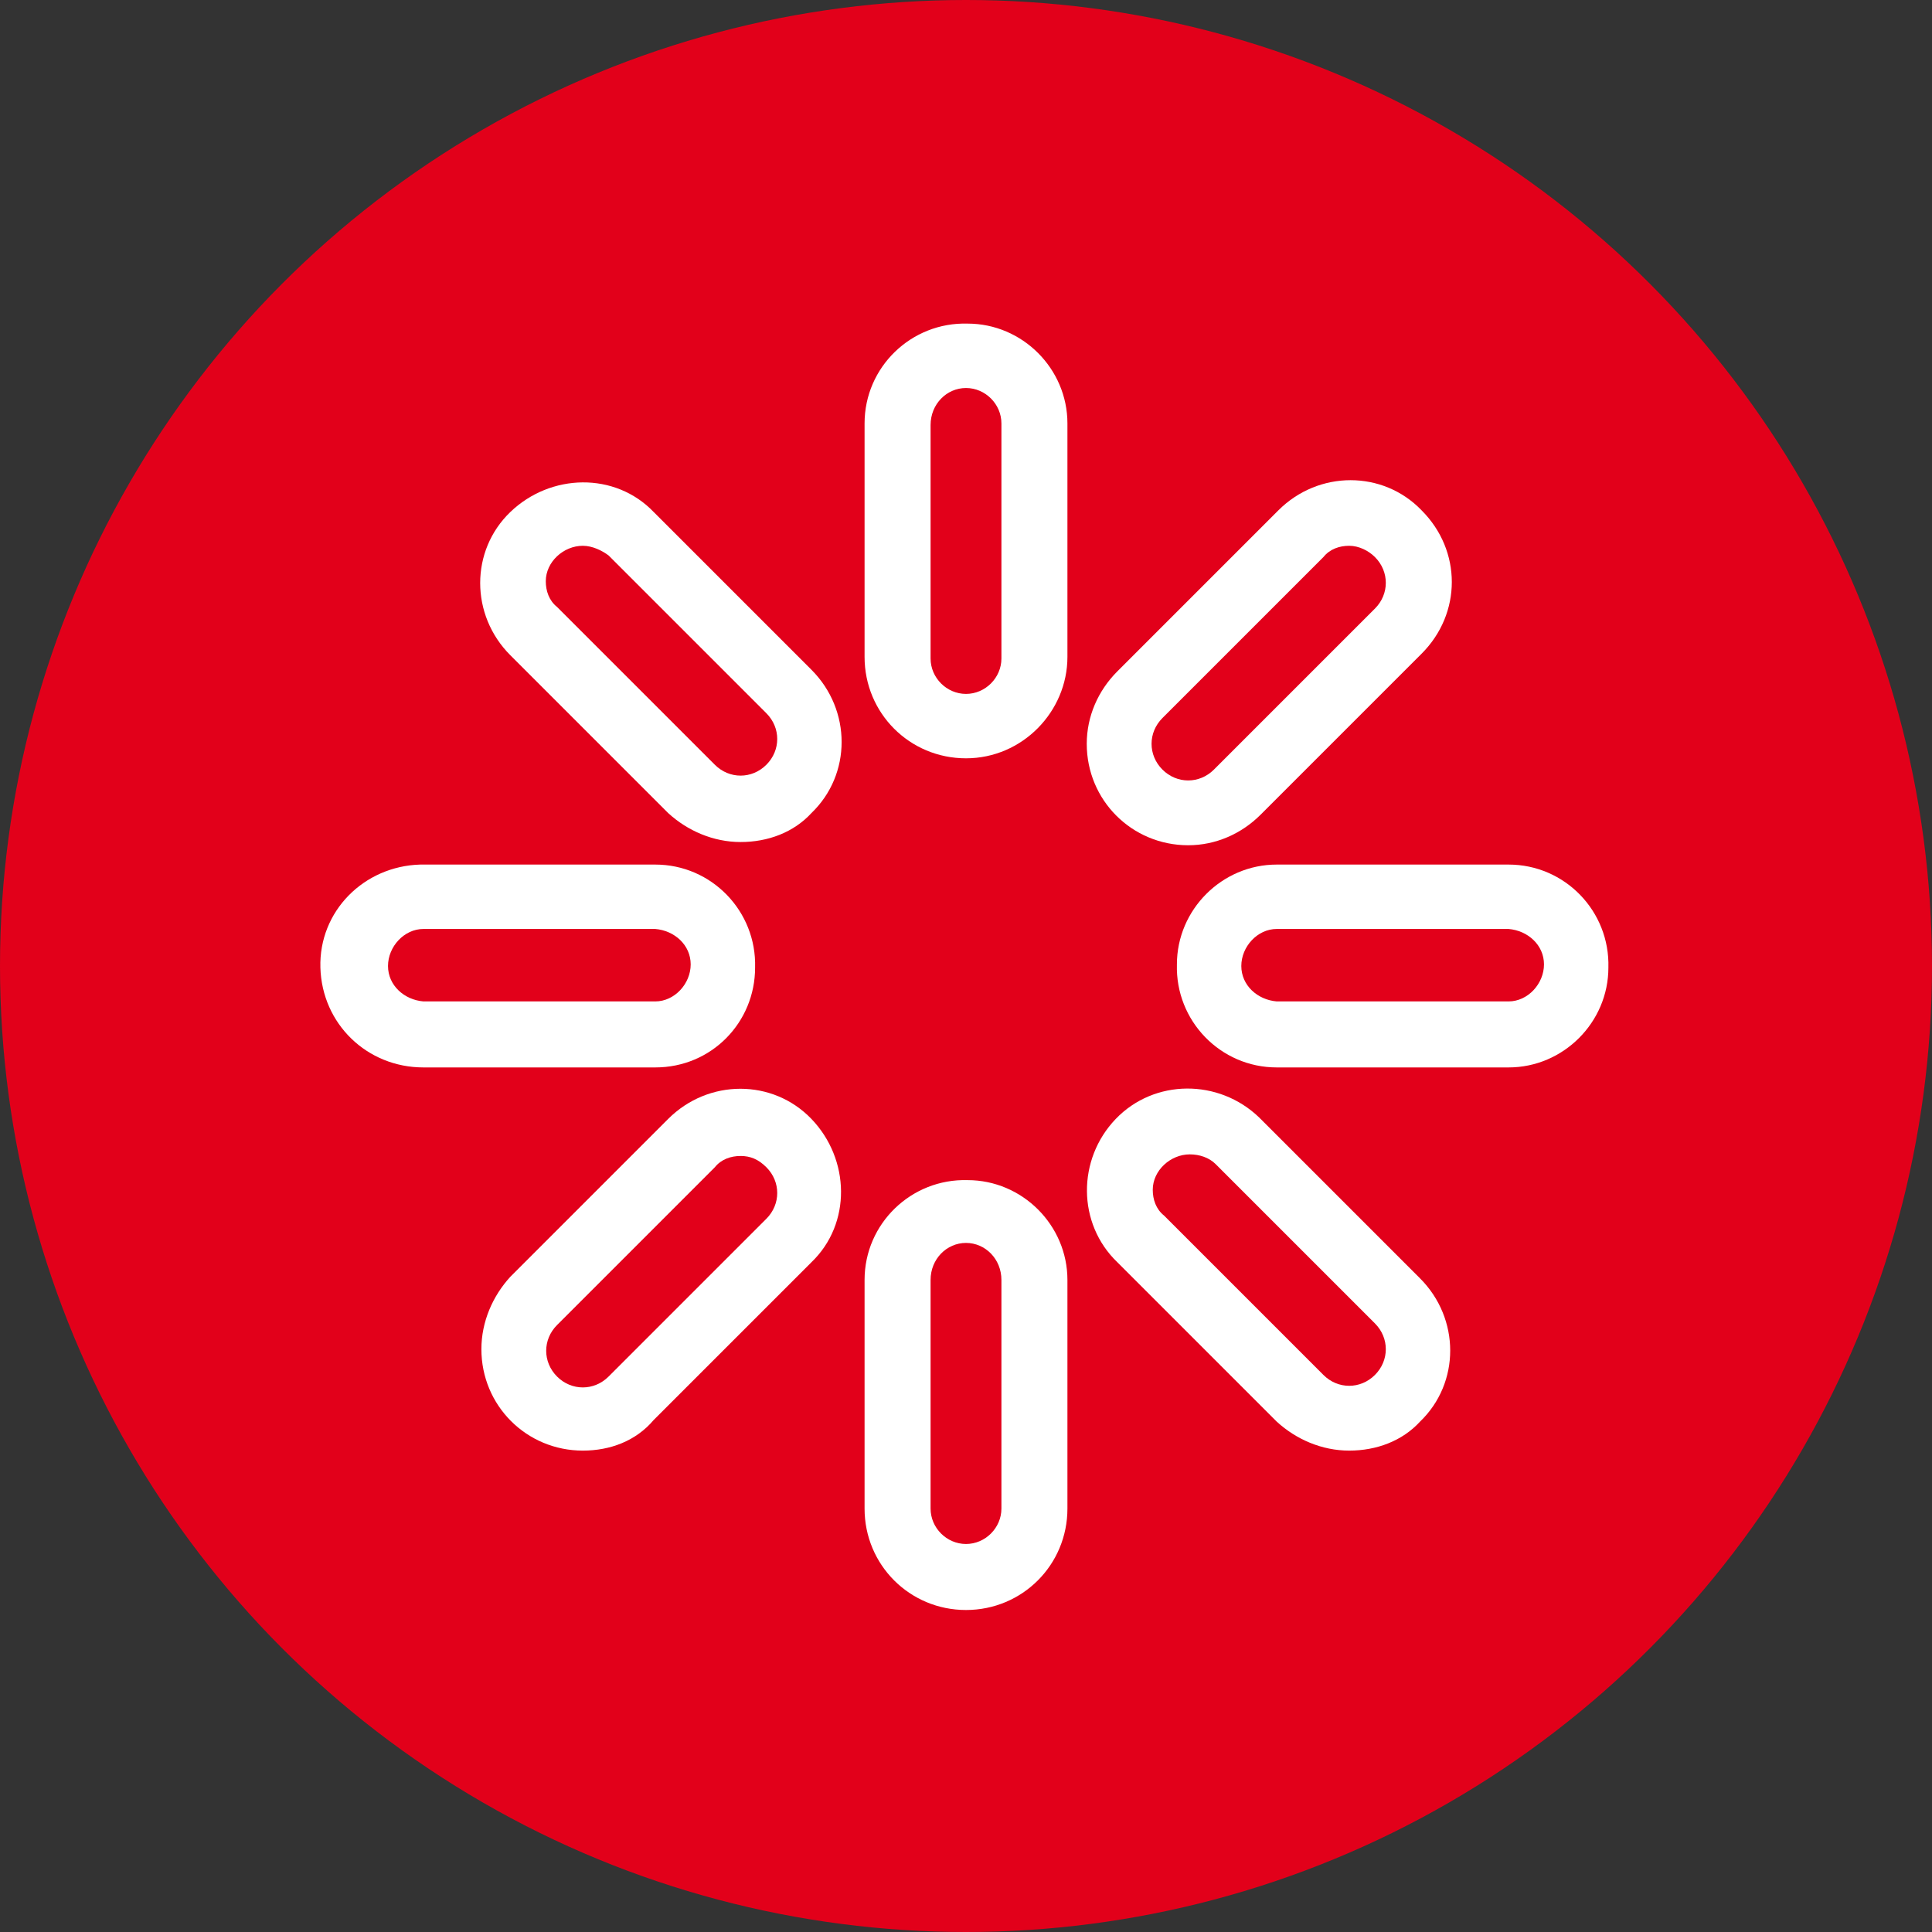
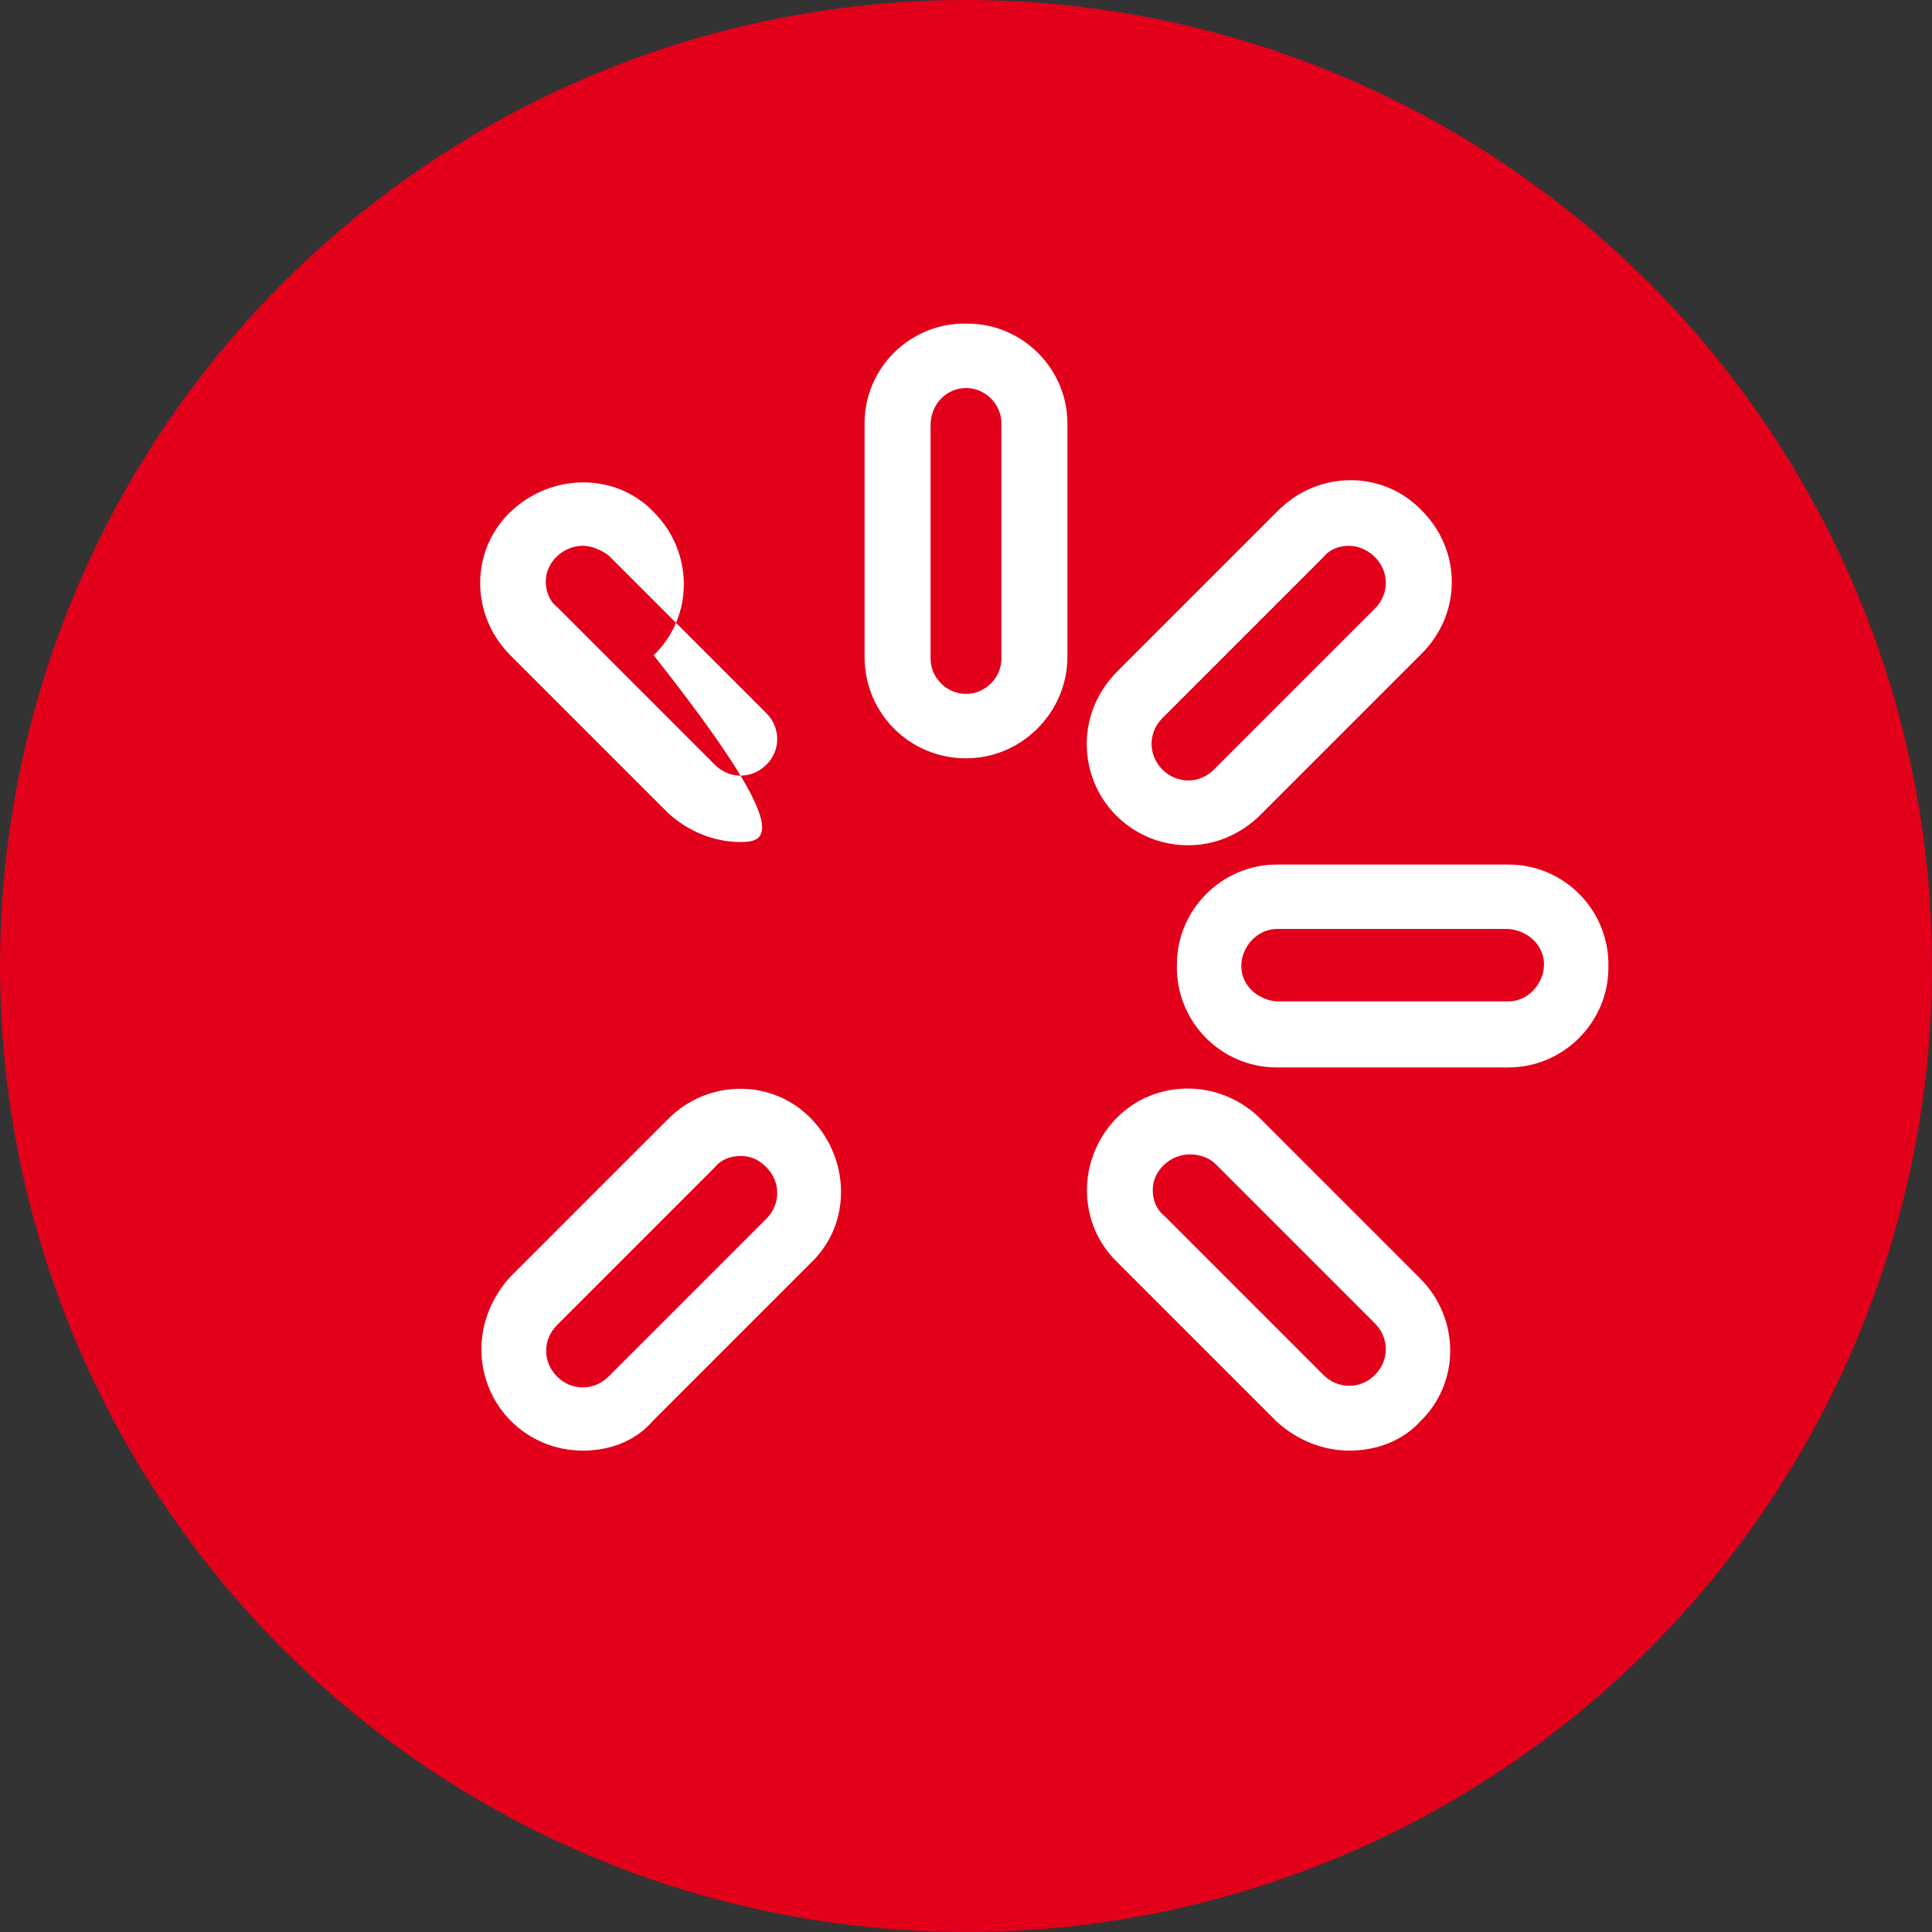
<svg xmlns="http://www.w3.org/2000/svg" version="1.1" id="Ebene_1" x="0px" y="0px" viewBox="0 0 120 120" style="enable-background:new 0 0 120 120;" xml:space="preserve">
  <rect x="0" y="0" width="120" height="120" fill="#333333" stroke="none" />
  <style type="text/css">
	.st0{fill:#E2001A;}
	.st1{fill:#FFFFFF;}
</style>
  <g id="Gruppe_479" transform="translate(-562 -8694)">
    <circle id="Ellipse_10" class="st0" cx="622" cy="8754" r="60" />
    <g id="Gruppe_480" transform="translate(582 8714)">
      <g>
        <g id="Gruppe_479-2">
-           <path id="Pfad_1078" class="st1" d="M40,80c-3.5,0-6.3-2.8-6.3-6.3V59.5c0-3.5,2.9-6.3,6.4-6.2c3.4,0,6.2,2.8,6.2,6.2v14.2      C46.3,77.2,43.5,80,40,80 M40,57.2c-1.2,0-2.2,1-2.2,2.3v14.2c0,1.2,1,2.2,2.2,2.2s2.2-1,2.2-2.2V59.5      C42.2,58.2,41.2,57.2,40,57.2" />
          <path id="Pfad_1079" class="st1" d="M40,27.1c-3.5,0-6.3-2.8-6.3-6.3V6.3c0-3.5,2.9-6.3,6.4-6.2c3.4,0,6.2,2.8,6.2,6.2v14.5      C46.3,24.2,43.5,27.1,40,27.1 M40,4.1c-1.2,0-2.2,1-2.2,2.3v14.5c0,1.2,1,2.2,2.2,2.2s2.2-1,2.2-2.2V6.3      C42.2,5.1,41.2,4.1,40,4.1" />
-           <path id="Pfad_1080" class="st1" d="M20.7,46.3H6.3c-3.5,0-6.3-2.7-6.4-6.2s2.7-6.3,6.2-6.4c0.1,0,0.1,0,0.2,0h14.4      c3.5,0,6.3,2.9,6.2,6.4C26.9,43.5,24.2,46.3,20.7,46.3 M6.3,37.7c-1.2,0-2.2,1.1-2.2,2.3c0,1.2,1,2.1,2.2,2.2h14.4      c1.2,0,2.2-1.1,2.2-2.3c0-1.2-1-2.1-2.2-2.2H6.3z" />
          <path id="Pfad_1081" class="st1" d="M73.7,46.3H59.3c-3.5,0-6.3-2.9-6.2-6.4c0-3.4,2.8-6.2,6.2-6.2h14.4c3.5,0,6.3,2.9,6.2,6.4      C79.9,43.5,77.1,46.3,73.7,46.3 M59.3,37.7c-1.2,0-2.2,1.1-2.2,2.3c0,1.2,1,2.1,2.2,2.2h14.4c1.2,0,2.2-1.1,2.2-2.3      c0-1.2-1-2.1-2.2-2.2H59.3z" />
-           <path id="Pfad_1082" class="st1" d="M26,32.3c-1.7,0-3.3-0.7-4.5-1.8l-9.8-9.8c-2.5-2.5-2.5-6.5,0-8.9s6.5-2.5,8.9,0l9.8,9.8      c2.5,2.5,2.5,6.5,0,8.9C29.3,31.7,27.7,32.3,26,32.3 M16.2,13.9c-1.2,0-2.3,1-2.3,2.2c0,0.6,0.2,1.2,0.7,1.6l9.8,9.8      c0.9,0.9,2.3,0.9,3.2,0s0.9-2.3,0-3.2l-9.8-9.8C17.4,14.2,16.8,13.9,16.2,13.9" />
+           <path id="Pfad_1082" class="st1" d="M26,32.3c-1.7,0-3.3-0.7-4.5-1.8l-9.8-9.8c-2.5-2.5-2.5-6.5,0-8.9s6.5-2.5,8.9,0c2.5,2.5,2.5,6.5,0,8.9C29.3,31.7,27.7,32.3,26,32.3 M16.2,13.9c-1.2,0-2.3,1-2.3,2.2c0,0.6,0.2,1.2,0.7,1.6l9.8,9.8      c0.9,0.9,2.3,0.9,3.2,0s0.9-2.3,0-3.2l-9.8-9.8C17.4,14.2,16.8,13.9,16.2,13.9" />
          <path id="Pfad_1083" class="st1" d="M63.8,70.1c-1.7,0-3.3-0.7-4.5-1.8l-9.9-9.9c-2.5-2.4-2.5-6.4-0.1-8.9      c2.4-2.5,6.4-2.5,8.9-0.1c0,0,0.1,0.1,0.1,0.1l9.9,9.9c2.5,2.5,2.5,6.5,0,8.9C67.1,69.5,65.5,70.1,63.8,70.1 M53.9,51.7      c-1.2,0-2.3,1-2.3,2.2c0,0.6,0.2,1.2,0.7,1.6l9.9,9.9c0.9,0.9,2.3,0.9,3.2,0c0.9-0.9,0.9-2.3,0-3.2l-9.9-9.9      C55.1,51.9,54.5,51.7,53.9,51.7" />
          <path id="Pfad_1084" class="st1" d="M53.8,32.5c-3.5,0-6.3-2.8-6.3-6.3c0-1.7,0.7-3.3,1.9-4.5l10-10c2.5-2.5,6.5-2.5,8.9,0      c2.5,2.5,2.5,6.4,0,8.9l-10,10C57.1,31.8,55.5,32.5,53.8,32.5 M63.8,13.9c-0.6,0-1.2,0.2-1.6,0.7l-10,10c-0.9,0.9-0.9,2.3,0,3.2      c0.9,0.9,2.3,0.9,3.2,0l10-10c0.9-0.9,0.9-2.3,0-3.2C65,14.2,64.4,13.9,63.8,13.9" />
          <path id="Pfad_1085" class="st1" d="M16.2,70.1c-3.5,0-6.3-2.8-6.3-6.3c0-1.7,0.7-3.3,1.8-4.5l9.8-9.8c2.5-2.5,6.5-2.5,8.9,0      s2.5,6.5,0,8.9l-9.8,9.8C19.5,69.5,17.9,70.1,16.2,70.1 M26,51.8c-0.6,0-1.2,0.2-1.6,0.7l-9.8,9.8c-0.9,0.9-0.9,2.3,0,3.2      c0.9,0.9,2.3,0.9,3.2,0l0,0l9.8-9.8c0.9-0.9,0.9-2.3,0-3.2C27.1,52,26.6,51.8,26,51.8" />
        </g>
      </g>
    </g>
  </g>
</svg>